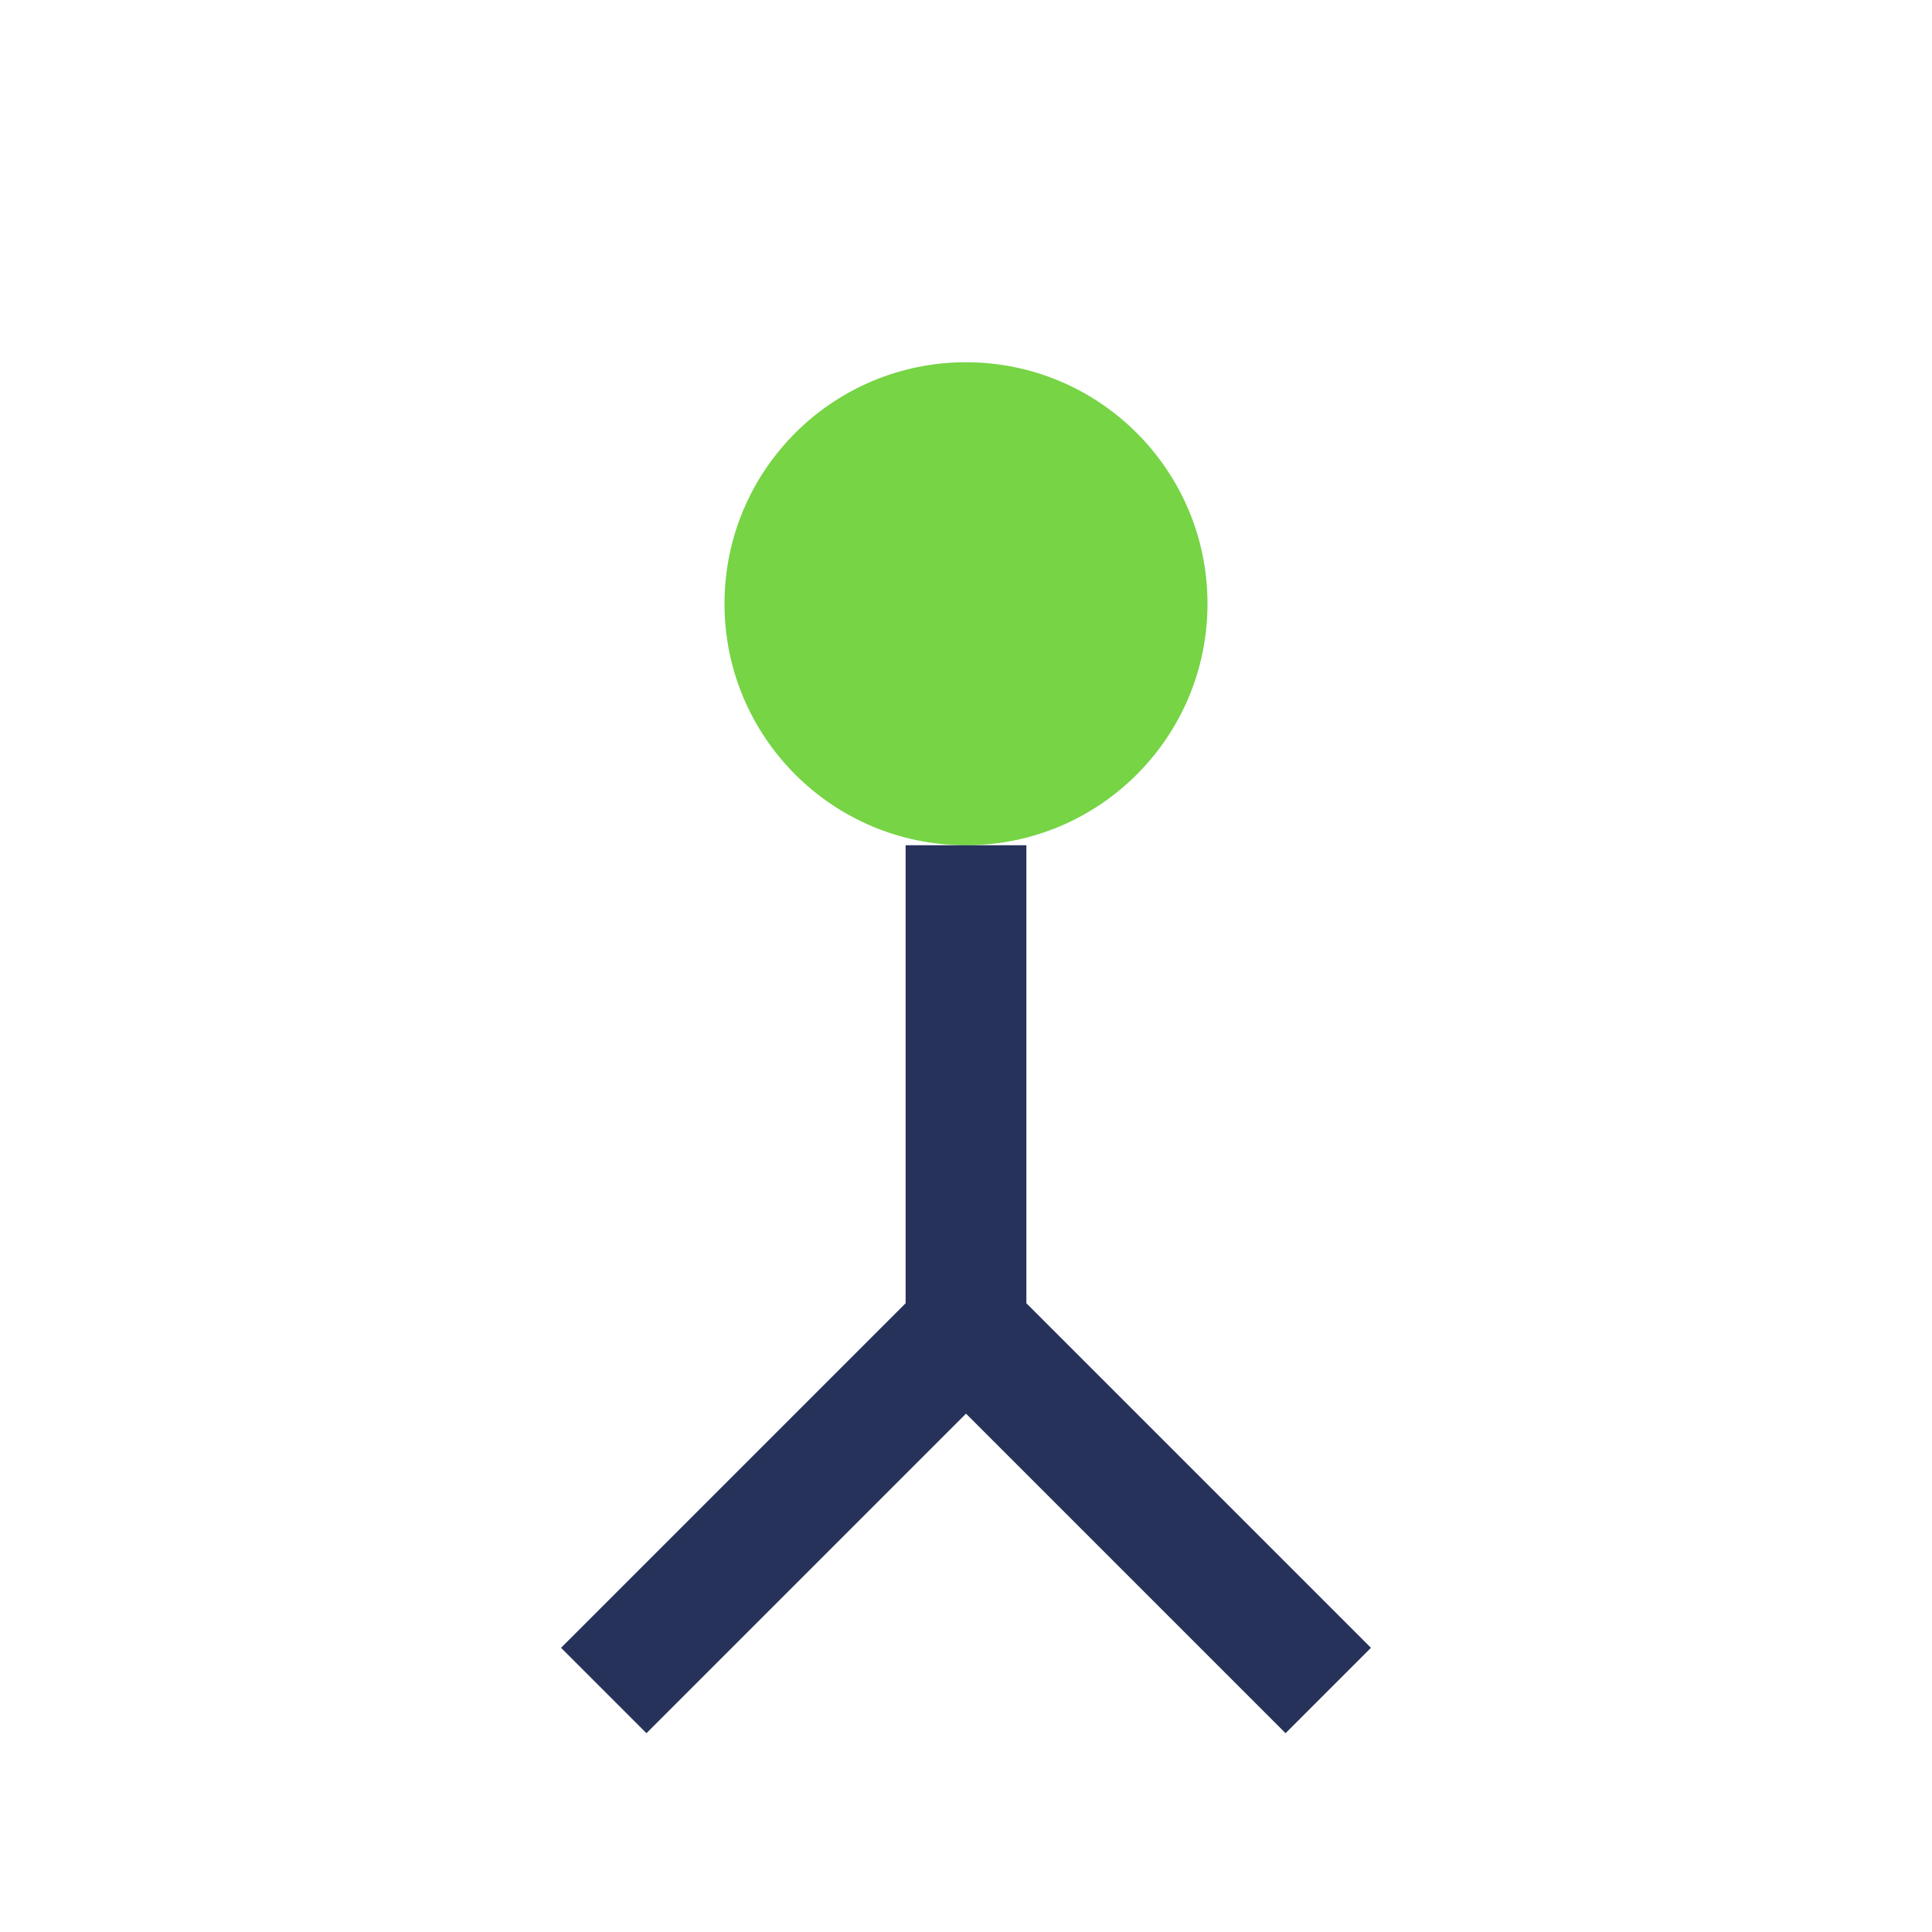
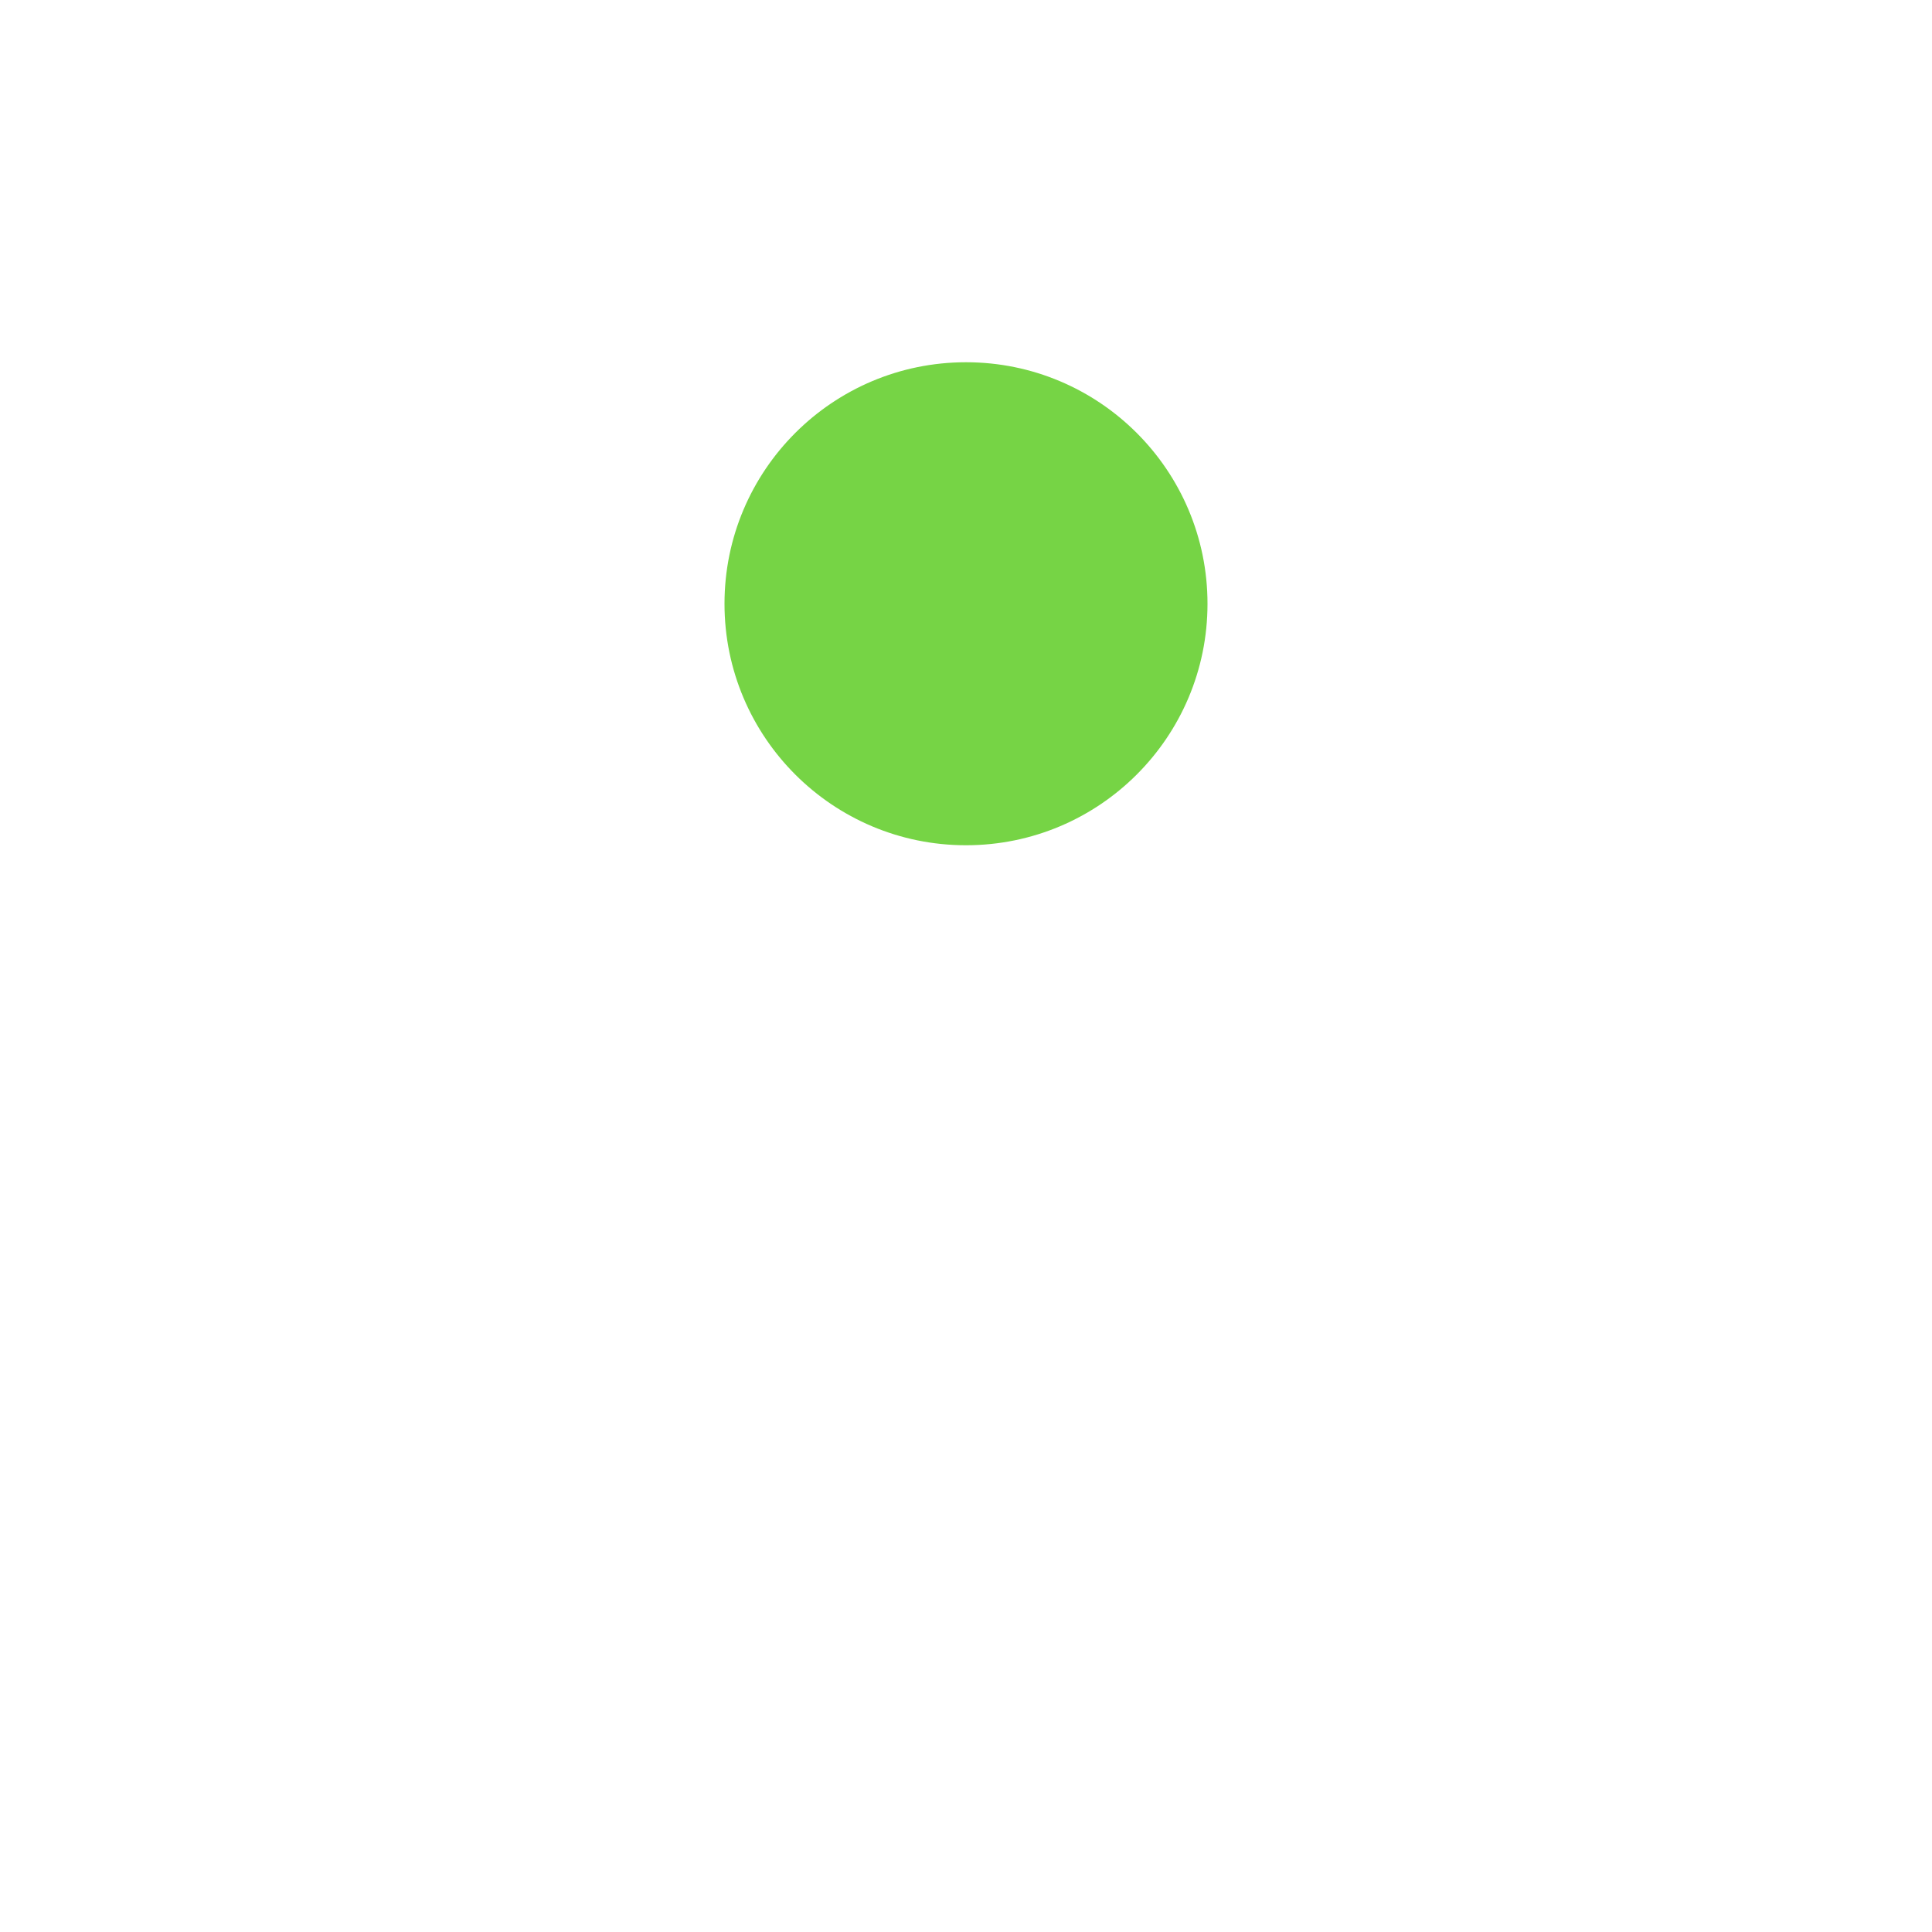
<svg xmlns="http://www.w3.org/2000/svg" width="32" height="32" viewBox="0 0 32 32">
  <circle cx="16" cy="10" r="4" fill="#76D445" />
-   <path d="M16 14v8M16 22l6 6M16 22l-6 6" stroke="#263259" stroke-width="2" fill="none" />
</svg>